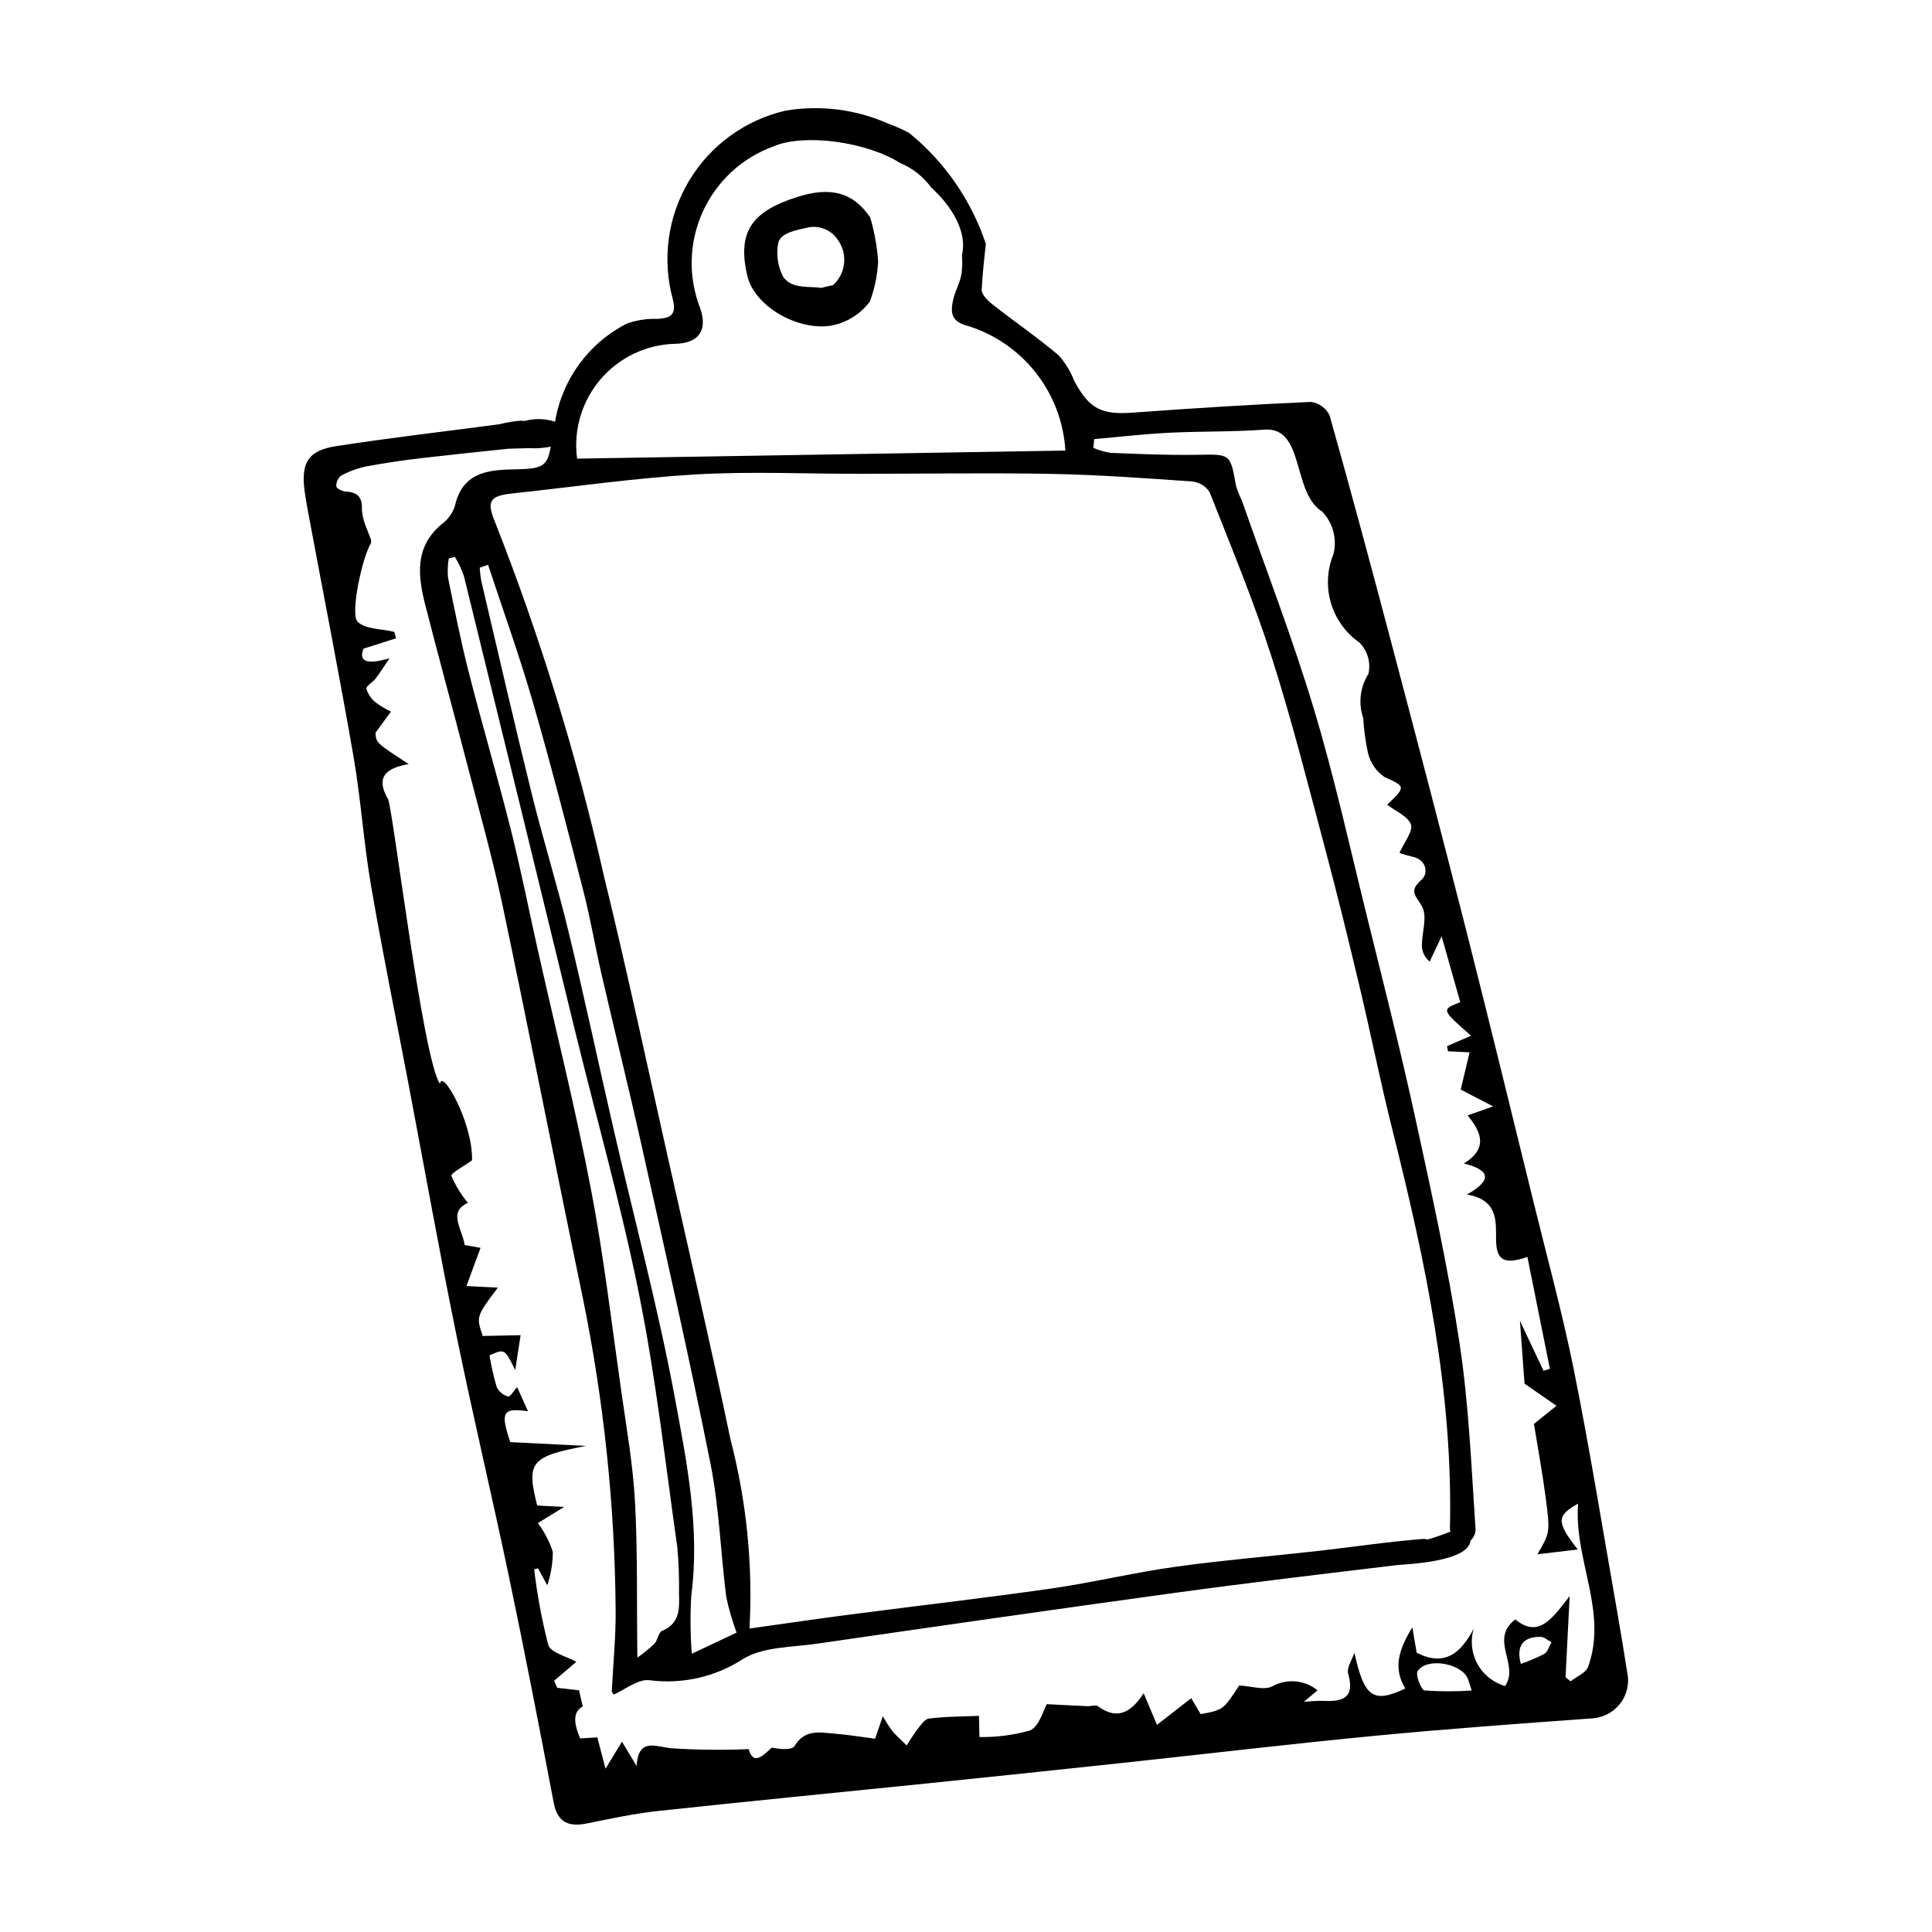
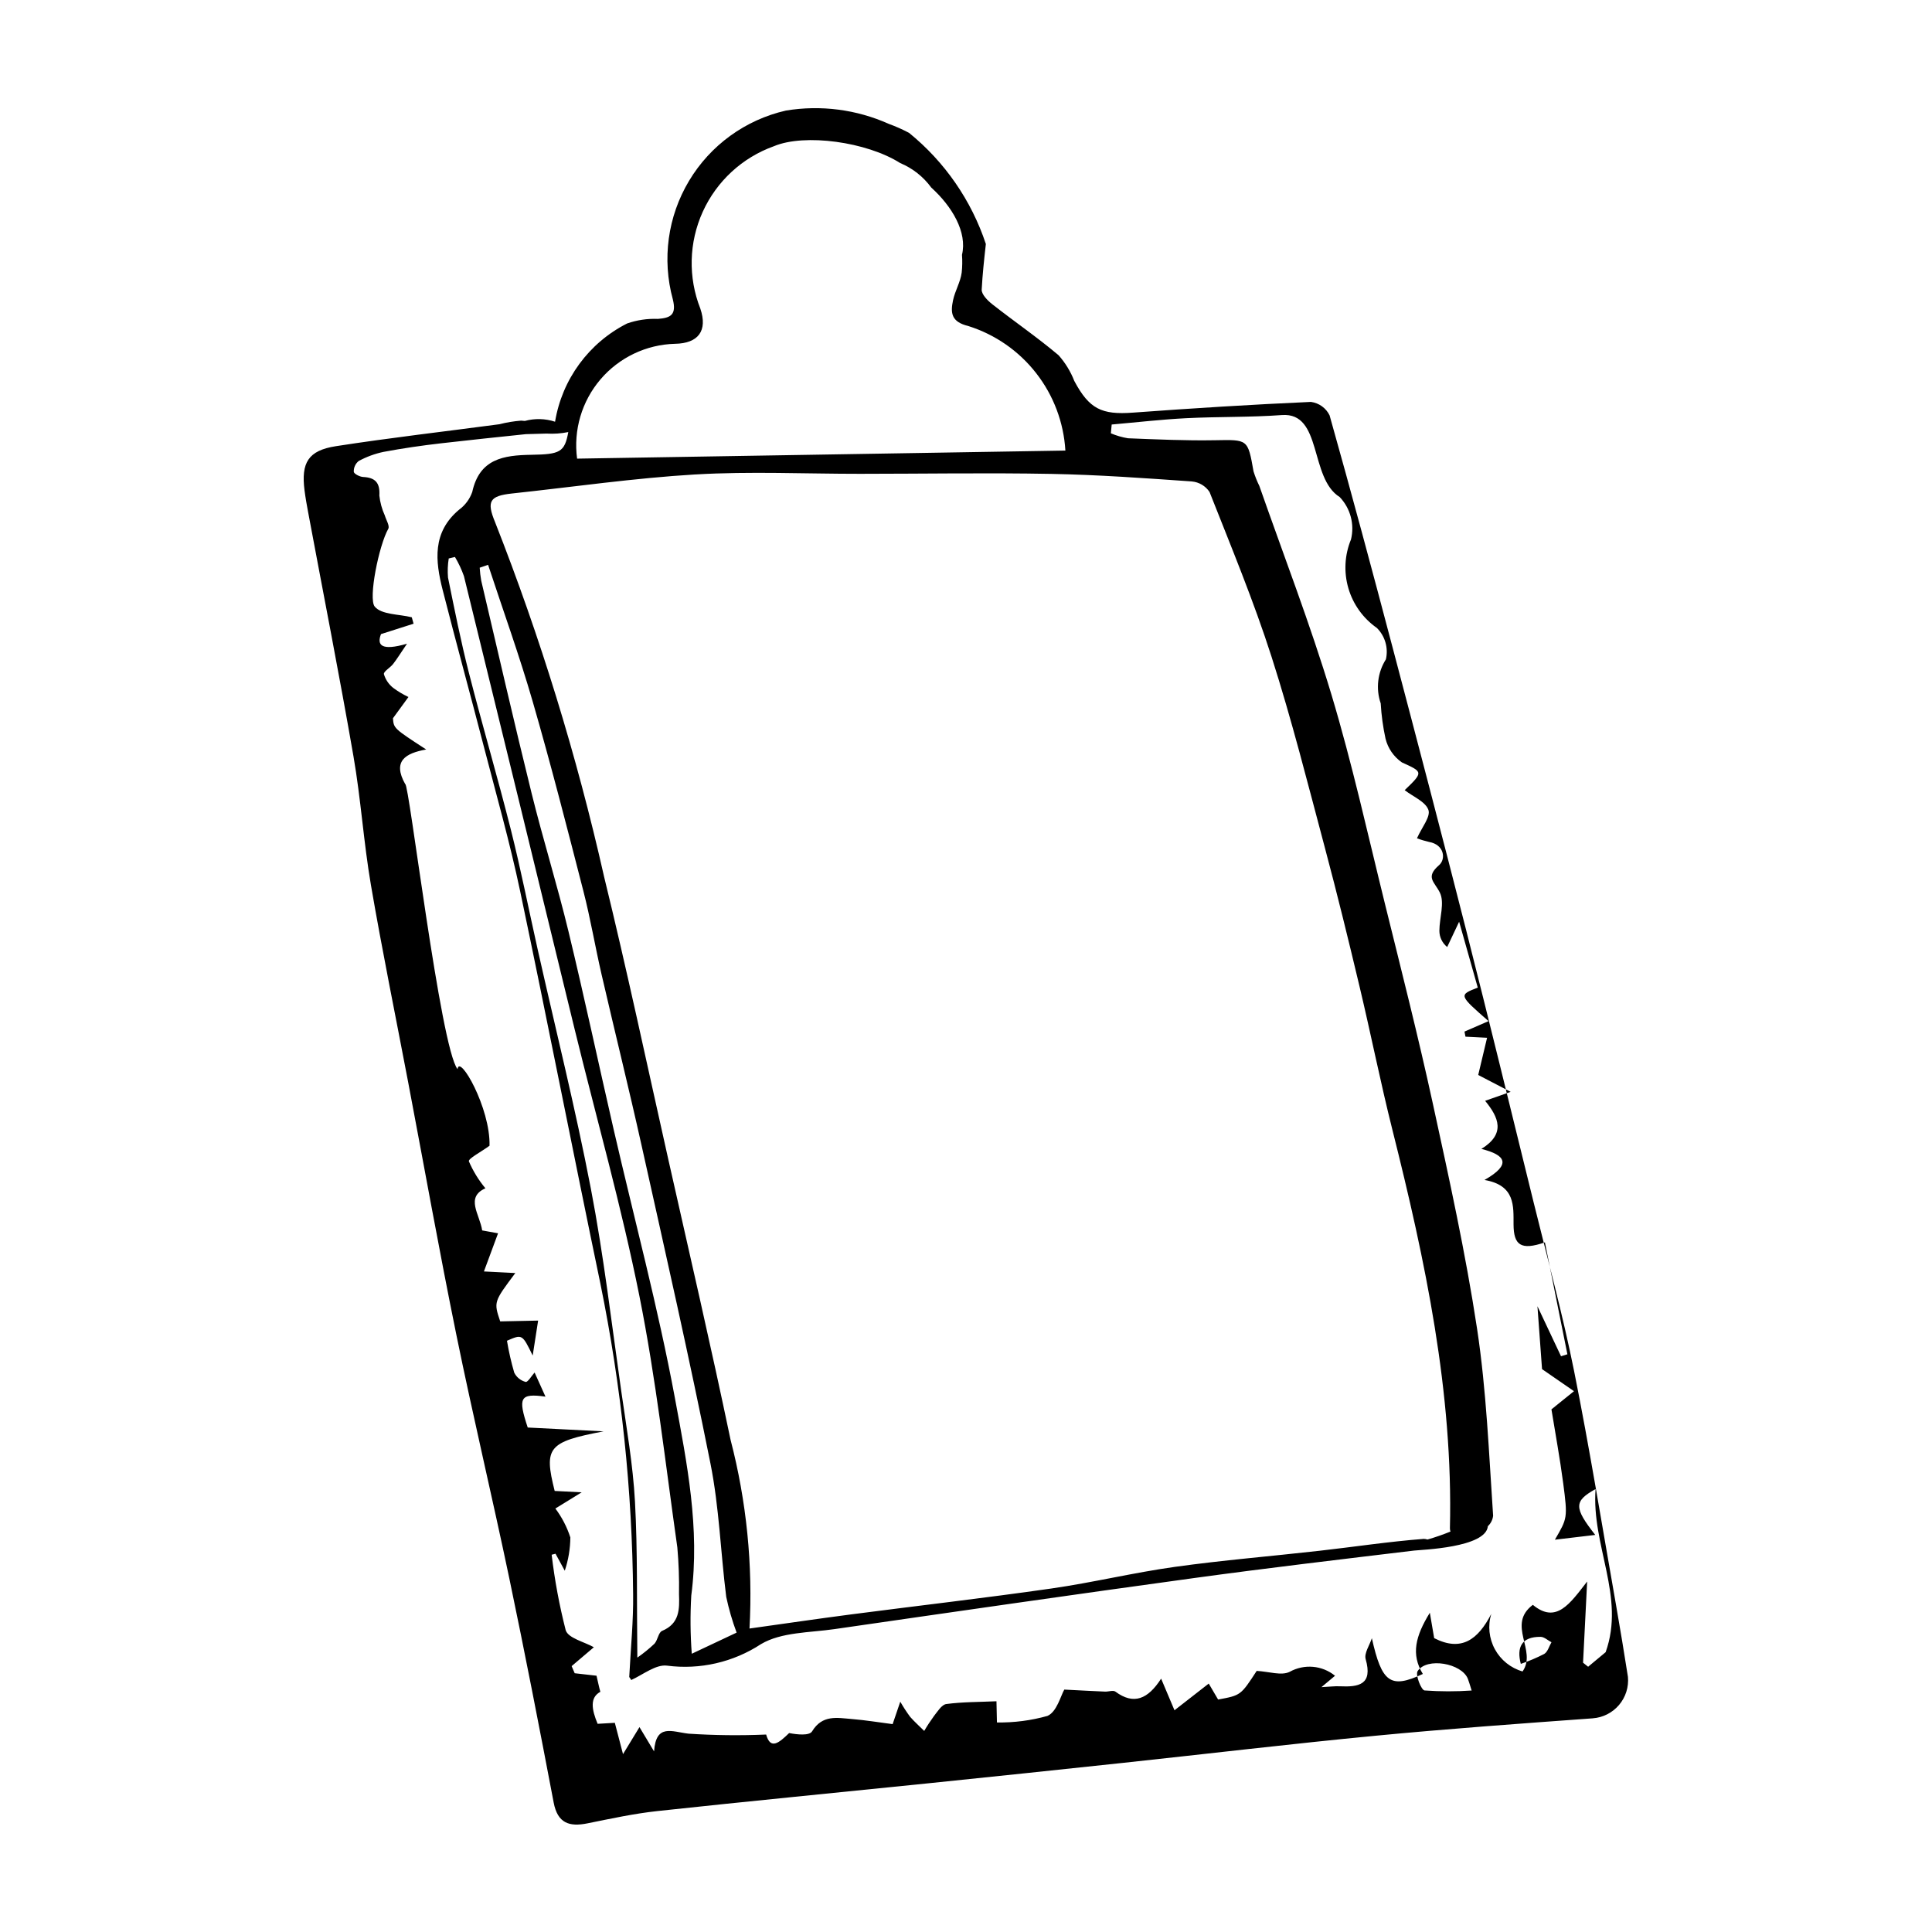
<svg xmlns="http://www.w3.org/2000/svg" fill="#000000" width="800px" height="800px" version="1.1" viewBox="144 144 512 512">
  <g>
-     <path d="m374.62 201.64c-4.59-6.789-10.641-8.227-19.43-5.41-11.668 3.734-15.918 8.953-13.16 20.801 1.887 8.105 13.18 14.566 21.957 13.309 4.211-0.699 7.992-3.008 10.539-6.434 1.27-3.414 2.008-7 2.188-10.637-0.273-3.941-0.977-7.84-2.094-11.629zm-23.109 15.664c-1.426-2.797-1.867-5.992-1.246-9.07 0.824-2.621 4.969-3.281 7.316-3.828h-0.004c3.246-0.91 6.703 0.41 8.52 3.25 2.621 3.742 2.051 8.852-1.332 11.922-1.039 0.195-2.082 0.461-3.129 0.715-0.48-0.059-0.957-0.121-1.34-0.145-3.102-0.18-6.797 0.086-8.785-2.844z" />
-     <path d="m575.42 588.39c-0.988-6.309-2.027-12.605-3.129-18.895-3.66-20.762-7.012-41.586-11.16-62.25-3.016-15.016-7.07-29.824-10.73-44.707-5.93-24.094-11.801-48.203-17.91-72.254-6.324-24.871-12.84-49.699-19.391-74.516-5.438-20.605-10.965-41.191-16.746-61.699-0.949-1.941-2.809-3.277-4.949-3.559-15.746 0.699-31.484 1.688-47.203 2.844-8.254 0.609-11.543-0.973-15.484-8.359l-0.004 0.004c-0.973-2.516-2.387-4.836-4.18-6.856-5.648-4.762-11.77-8.957-17.586-13.527-1.234-0.969-2.856-2.617-2.789-3.875 0.215-3.996 0.645-8.02 1.102-12.082v0.004c-3.832-11.555-10.895-21.77-20.348-29.445-1.734-0.922-3.535-1.719-5.387-2.391-8.543-3.824-18.023-5.051-27.258-3.523-10.734 2.445-20.008 9.172-25.664 18.621-5.656 9.445-7.207 20.793-4.297 31.414 1.016 4.117-0.598 4.918-3.981 5.176l0.004-0.004c-2.766-0.109-5.523 0.301-8.137 1.211-10.152 5.137-17.246 14.809-19.098 26.039-2.59-0.852-5.375-0.922-8.008-0.207-0.34-0.031-0.688-0.066-1.008-0.082l0.004 0.004c-1.938 0.148-3.859 0.469-5.742 0.953-14.445 1.926-28.93 3.582-43.328 5.816-7.348 1.141-9.246 4.375-8.312 11.707 0.25 1.961 0.602 3.91 0.965 5.852 4.023 21.551 8.266 43.066 12.012 64.668 1.957 11.281 2.684 22.77 4.617 34.055 3 17.48 6.562 34.863 9.875 52.293 4.234 22.281 8.219 44.613 12.75 66.832 4.414 21.637 9.547 43.129 14.074 64.742 4.129 19.719 7.965 39.496 11.73 59.289 1.047 5.508 4.137 6.5 8.988 5.519 6.16-1.242 12.328-2.586 18.562-3.258 23.879-2.582 47.781-4.891 71.672-7.344 17.289-1.777 34.57-3.59 51.852-5.441 22.223-2.383 44.422-5.027 66.668-7.164 19.18-1.844 38.41-3.223 57.629-4.621v-0.004c2.703-0.195 5.211-1.469 6.965-3.535 1.754-2.062 2.606-4.746 2.359-7.445zm-252.52-353.28c6.172-0.113 8.684-3.461 6.695-9.324-3.269-8.281-3.039-17.535 0.633-25.645 3.676-8.109 10.48-14.387 18.859-17.391 8.156-3.438 24.613-1.16 33.473 4.461 3.289 1.371 6.133 3.617 8.234 6.492 5.496 4.977 9.586 11.816 8.145 17.82 0.113 1.57 0.09 3.144-0.078 4.711-0.324 2.5-1.762 4.832-2.293 7.328-0.711 3.344-0.5 5.758 4.062 6.84l-0.004 0.004c7.125 2.25 13.395 6.609 17.984 12.504 4.594 5.891 7.285 13.039 7.727 20.496-43.09 0.711-86.223 1.426-129.4 2.137-1.012-7.562 1.242-15.199 6.195-21.004 4.953-5.805 12.137-9.234 19.766-9.43zm5.426 34.625c14.488-0.855 29.066-0.16 43.605-0.168 16.887-0.008 33.781-0.293 50.66 0.02 12.43 0.23 24.855 1.133 37.266 2v0.004c1.902 0.168 3.625 1.195 4.684 2.785 5.715 14.477 11.695 28.891 16.441 43.695 5.359 16.719 9.641 33.789 14.172 50.766 3.246 12.164 6.238 24.398 9.152 36.648 3.004 12.613 5.535 25.34 8.691 37.914 8.719 34.699 16.125 69.551 15.246 105.64h0.004c0 0.285 0.047 0.57 0.148 0.84-1.992 0.809-4.023 1.516-6.09 2.109-0.324-0.098-0.656-0.156-0.992-0.168-9.273 0.715-18.492 2.121-27.742 3.164-12.734 1.438-25.52 2.481-38.203 4.25-10.965 1.531-21.77 4.16-32.73 5.734-17.656 2.531-35.383 4.559-53.07 6.863-8.992 1.172-17.969 2.496-26.941 3.746 0.918-16.828-0.777-33.699-5.019-50.012-5.191-24.859-10.949-49.602-16.516-74.383-5.621-25.023-10.941-50.121-17.047-75.031h0.004c-7.215-31.953-16.859-63.305-28.855-93.789-2.297-5.543-1.418-6.949 4.504-7.582 16.207-1.734 32.379-4.09 48.633-5.051zm-5.449 244.86c-4.449-23.961-10.797-47.562-16.266-71.336-4.019-17.473-7.75-35.012-11.961-52.438-2.965-12.27-6.742-24.344-9.77-36.602-4.629-18.73-8.934-37.539-13.348-56.324-0.203-1.141-0.34-2.293-0.406-3.449l2.223-0.758c3.973 12.078 8.301 24.051 11.828 36.254 4.816 16.656 9.125 33.465 13.441 50.262 1.859 7.238 3.098 14.637 4.777 21.922 3.504 15.18 7.266 30.305 10.648 45.512 6.238 28.047 12.625 56.07 18.242 84.242 2.309 11.582 2.688 23.539 4.172 35.297v0.004c0.684 3.223 1.602 6.391 2.754 9.477l-11.879 5.602h-0.004c-0.387-5.133-0.434-10.285-0.133-15.422 2.336-17.754-1.141-35.109-4.32-52.242zm-3.426 61.617c-0.957 0.395-1.133 2.398-1.996 3.371h0.004c-1.43 1.344-2.949 2.582-4.559 3.703-0.176-14.914 0.094-28.16-0.625-41.348-0.531-9.766-2.238-19.48-3.625-29.188-2.559-17.93-4.648-35.957-8.062-53.727-4.086-21.266-9.359-42.301-14.102-63.438-2.371-10.574-4.461-21.215-7.106-31.715-3.504-13.906-7.566-27.668-11.117-41.562-2.137-8.355-3.82-16.828-5.543-25.285h0.004c-0.141-1.676-0.074-3.363 0.195-5.023l1.648-0.395c0.961 1.609 1.762 3.312 2.383 5.082 9.824 40.02 19.605 80.051 29.34 120.09 5.758 23.543 12.402 46.91 17.152 70.652 4.406 22.012 6.898 44.41 10.059 66.664v-0.004c0.363 4.109 0.512 8.234 0.441 12.359 0.141 4 0.176 7.824-4.492 9.758zm202.07 15.777c-0.887-0.113-2.477-4.141-1.836-5.125 2.426-3.738 11.695-2.098 13.324 2.062 0.277 0.707 0.473 1.445 0.992 3.074l0.004 0.004c-4.156 0.289-8.328 0.285-12.484-0.016zm31.707-9.676h0.004c-2 1.031-4.074 1.91-6.203 2.633-1.145-4.375 0.18-7.211 5.246-7.164 0.965 0.008 1.918 0.93 2.879 1.434-0.625 1.062-0.996 2.547-1.922 3.098zm11.641 3.391c-0.582 1.633-3.047 2.59-4.637 3.863l-1.344-1.074 1.086-21.512c-4.574 5.891-8.199 11.312-14.395 6.18-7.031 5.312 1.195 12.074-2.723 17.652-3.133-0.902-5.777-3.023-7.336-5.887-1.559-2.863-1.906-6.234-0.961-9.355-3.504 6.805-7.906 10.105-15.125 6.418-0.25-1.461-0.562-3.289-1.152-6.731-3.809 6.203-5.039 11.008-1.855 16.223-8.605 4.035-10.883 2.273-13.508-9.477-0.598 1.867-2.09 3.988-1.641 5.551 1.941 6.781-1.832 7.43-6.898 7.191-1.301-0.062-2.609 0.117-4.828 0.23l3.606-3.019h0.004c-3.41-2.769-8.16-3.188-12.004-1.055-2.188 1.113-5.539-0.07-8.762-0.234-4.215 6.481-4.215 6.481-10.223 7.59-0.809-1.379-1.656-2.82-2.484-4.231-2.996 2.336-5.746 4.477-9.078 7.074-1.438-3.406-2.297-5.438-3.539-8.379-3.496 5.43-7.246 7.047-12.117 3.438-0.594-0.441-1.828 0.039-2.762-0.004-3.203-0.137-6.402-0.312-10.781-0.535-0.934 1.59-1.98 5.887-4.434 6.961l0.004 0.008c-4.363 1.227-8.887 1.816-13.422 1.742-0.059-2.676-0.102-4.555-0.125-5.617-4.68 0.207-9.027 0.168-13.297 0.734-1.227 0.164-2.32 1.996-3.293 3.211h0.004c-0.922 1.262-1.777 2.566-2.562 3.914-1.25-1.234-2.57-2.414-3.731-3.731-0.949-1.285-1.82-2.625-2.613-4.016-1.043 3.055-1.723 5.062-2.027 5.949-3.641-0.469-7.219-1.066-10.828-1.355-3.859-0.309-7.797-1.215-10.523 3.277-0.719 1.18-3.898 0.867-6.074 0.441-2.621 2.527-4.926 4.578-6.098 0.391l0.004 0.004c-6.856 0.297-13.719 0.219-20.562-0.23-4.426-0.504-8.613-2.762-9.145 4.695-1.559-2.598-2.711-4.516-3.863-6.434-1.293 2.125-2.59 4.25-4.363 7.16-0.754-2.883-1.398-5.352-2.168-8.297-1.375 0.078-2.973 0.168-4.559 0.262-1.605-3.816-2.102-6.961 0.723-8.484-0.398-1.367-0.652-2.777-1.016-4.262-1.973-0.223-3.887-0.441-5.785-0.656l-0.812-1.887c2.269-1.926 4.535-3.856 5.891-5.004-2.484-1.41-6.805-2.391-7.461-4.508v0.004c-1.68-6.582-2.926-13.266-3.723-20.012l1.023-0.262c0.852 1.559 1.703 3.121 2.453 4.496 0.953-2.844 1.449-5.82 1.477-8.82-0.891-2.754-2.231-5.344-3.969-7.66l6.973-4.293-7.156-0.363c-2.902-11.531-1.762-13 12.953-15.793l-20.094-1.016c-2.625-7.91-2.109-9.137 4.703-8.184-1.043-2.316-1.965-4.356-2.883-6.391-0.805 0.887-1.816 2.621-2.367 2.484v0.004c-1.316-0.34-2.418-1.234-3.027-2.449-0.809-2.777-1.453-5.602-1.926-8.457 4.043-1.77 4.043-1.77 6.816 3.918 0.461-2.961 0.918-5.926 1.438-9.262-2.848 0.059-6.426 0.133-10.047 0.211-1.73-5.156-1.73-5.156 4.004-12.812l-8.32-0.422c1.395-3.762 2.531-6.828 3.746-10.113l-4.207-0.762c-0.652-4.273-4.527-8.762 0.859-11.168l-0.008-0.004c-1.793-2.152-3.266-4.555-4.375-7.133-0.203-0.727 3.176-2.457 5.469-4.137 0.266-9.988-8.016-24.449-8.473-20.297-4.535-5.644-12.91-76.234-13.867-75.531-3.461-6.148 0.117-8.211 5.559-9.18-8.605-5.594-8.605-5.594-8.812-8.277 1.926-2.637 3.016-4.133 4.109-5.633-1.426-0.672-2.781-1.484-4.047-2.426-1.172-0.926-2.031-2.191-2.457-3.625-0.129-0.719 1.656-1.695 2.422-2.68 1.02-1.305 1.887-2.727 3.699-5.394-6.938 2.027-8.004 0.293-6.891-2.547 3.742-1.195 6.188-1.973 8.633-2.754-0.16-0.566-0.316-1.133-0.477-1.703-3.394-0.848-8.047-0.668-9.824-2.84-1.742-2.129 1.117-16.23 3.594-20.605 0.434-0.766-0.57-2.344-0.918-3.547v0.004c-0.762-1.672-1.25-3.453-1.445-5.277 0.203-3.356-1.047-4.758-4.309-4.918-0.891-0.043-2.426-0.836-2.469-1.379-0.043-1.102 0.438-2.156 1.297-2.848 2.074-1.125 4.297-1.941 6.606-2.426 5.059-0.949 10.168-1.688 15.285-2.277 7.328-0.844 14.684-1.609 22.406-2.418 1.836-0.051 3.676-0.102 5.512-0.156v0.004c1.926 0.113 3.856-0.02 5.742-0.402-0.965 5.348-2.207 5.902-9.789 6.023-7.422 0.117-13.734 1.07-15.664 9.848v0.004c-0.66 1.883-1.875 3.519-3.488 4.699-7.141 5.981-6.32 13.551-4.356 21.258 3.543 13.891 7.34 27.715 10.934 41.59 3.293 12.719 6.894 25.383 9.598 38.23 7.297 34.656 14.055 69.426 21.285 104.1l-0.004-0.004c5.531 27.094 8.434 54.652 8.664 82.305 0.09 6.891-0.605 13.816-1.031 21.871 0.195 0.254 0.371 0.52 0.531 0.797 3.156-1.441 6.543-4.199 9.492-3.809 8.719 1.133 17.555-0.895 24.91-5.715 5.394-3.191 12.879-3.012 19.484-3.969 31.754-4.594 63.508-9.176 95.293-13.531 19.395-2.66 38.844-4.941 58.281-7.281 1.914-0.23 19.066-0.746 19.555-6.469v0.004c0.785-0.73 1.277-1.715 1.391-2.777-1.117-16.535-1.773-33.176-4.25-49.531-3.039-20.043-7.418-39.898-11.734-59.723-3.848-17.684-8.316-35.23-12.66-52.805-4.59-18.57-8.711-37.293-14.219-55.598-5.613-18.645-12.656-36.859-19.094-55.258v0.004c-0.609-1.238-1.125-2.527-1.535-3.844-1.523-8.621-1.48-8.41-10.289-8.254-7.656 0.137-15.32-0.219-22.977-0.52-1.562-0.254-3.086-0.695-4.543-1.316l0.219-2.328c6.555-0.574 13.102-1.336 19.672-1.672 8.473-0.434 16.984-0.215 25.438-0.836 10.773-0.789 7.227 16.695 15.32 21.734 2.848 2.992 3.973 7.227 2.988 11.234-1.695 4.109-1.938 8.672-0.691 12.934 1.246 4.266 3.914 7.977 7.555 10.52 2.176 2.172 3.078 5.316 2.387 8.312-2.207 3.484-2.715 7.781-1.375 11.68 0.18 3.144 0.605 6.269 1.277 9.348 0.633 2.555 2.172 4.789 4.336 6.289 5.566 2.535 5.793 2.516 0.738 7.356 2.238 1.727 5.527 3.043 6.293 5.242 0.625 1.789-1.762 4.637-3.035 7.512 1.039 0.395 2.106 0.711 3.188 0.961 4.117 0.73 4.488 4.578 2.691 6.137-3.742 3.242-1.25 4.402 0.18 7.285 1.332 2.688-0.105 6.699-0.121 10.129 0.004 1.672 0.766 3.258 2.07 4.305 0.855-1.816 1.715-3.629 3.164-6.707 1.875 6.633 3.414 12.066 4.941 17.465-5.059 1.957-5.059 1.957 2.856 8.879-2.238 0.977-4.309 1.875-6.379 2.777l0.266 1.348 5.723 0.289c-0.77 3.223-1.449 6.082-2.348 9.859 1.918 0.996 4.695 2.441 8.594 4.469-2.82 0.992-4.438 1.562-6.762 2.379 3.606 4.398 5.504 8.734-0.988 12.746 6.457 1.617 8.062 4.109 0.816 8.23 8.219 1.414 7.672 6.961 7.703 11.797 0.039 5.434 1.898 6.961 8.309 4.734 2.004 9.977 3.981 19.82 5.961 29.66l-1.688 0.523c-1.957-4.144-3.914-8.293-6.25-13.25 0.465 6.34 0.867 11.875 1.219 16.66 2.875 1.984 5.672 3.914 8.469 5.848-2.211 1.781-4.418 3.562-5.977 4.82 1.012 6.281 2.238 12.891 3.113 19.551 1.219 9.293 1.105 9.309-2.199 14.988 3.32-0.395 6.641-0.785 10.691-1.266-5.652-7.227-5.703-8.938 0.09-12.156-1.125 15.008 7.934 28.512 2.668 43.23z" />
+     <path d="m575.42 588.39c-0.988-6.309-2.027-12.605-3.129-18.895-3.66-20.762-7.012-41.586-11.16-62.25-3.016-15.016-7.07-29.824-10.73-44.707-5.93-24.094-11.801-48.203-17.91-72.254-6.324-24.871-12.84-49.699-19.391-74.516-5.438-20.605-10.965-41.191-16.746-61.699-0.949-1.941-2.809-3.277-4.949-3.559-15.746 0.699-31.484 1.688-47.203 2.844-8.254 0.609-11.543-0.973-15.484-8.359l-0.004 0.004c-0.973-2.516-2.387-4.836-4.18-6.856-5.648-4.762-11.77-8.957-17.586-13.527-1.234-0.969-2.856-2.617-2.789-3.875 0.215-3.996 0.645-8.02 1.102-12.082v0.004c-3.832-11.555-10.895-21.77-20.348-29.445-1.734-0.922-3.535-1.719-5.387-2.391-8.543-3.824-18.023-5.051-27.258-3.523-10.734 2.445-20.008 9.172-25.664 18.621-5.656 9.445-7.207 20.793-4.297 31.414 1.016 4.117-0.598 4.918-3.981 5.176l0.004-0.004c-2.766-0.109-5.523 0.301-8.137 1.211-10.152 5.137-17.246 14.809-19.098 26.039-2.59-0.852-5.375-0.922-8.008-0.207-0.34-0.031-0.688-0.066-1.008-0.082l0.004 0.004c-1.938 0.148-3.859 0.469-5.742 0.953-14.445 1.926-28.93 3.582-43.328 5.816-7.348 1.141-9.246 4.375-8.312 11.707 0.25 1.961 0.602 3.91 0.965 5.852 4.023 21.551 8.266 43.066 12.012 64.668 1.957 11.281 2.684 22.77 4.617 34.055 3 17.48 6.562 34.863 9.875 52.293 4.234 22.281 8.219 44.613 12.75 66.832 4.414 21.637 9.547 43.129 14.074 64.742 4.129 19.719 7.965 39.496 11.73 59.289 1.047 5.508 4.137 6.5 8.988 5.519 6.16-1.242 12.328-2.586 18.562-3.258 23.879-2.582 47.781-4.891 71.672-7.344 17.289-1.777 34.57-3.59 51.852-5.441 22.223-2.383 44.422-5.027 66.668-7.164 19.18-1.844 38.41-3.223 57.629-4.621v-0.004c2.703-0.195 5.211-1.469 6.965-3.535 1.754-2.062 2.606-4.746 2.359-7.445zm-252.52-353.28c6.172-0.113 8.684-3.461 6.695-9.324-3.269-8.281-3.039-17.535 0.633-25.645 3.676-8.109 10.48-14.387 18.859-17.391 8.156-3.438 24.613-1.16 33.473 4.461 3.289 1.371 6.133 3.617 8.234 6.492 5.496 4.977 9.586 11.816 8.145 17.82 0.113 1.57 0.09 3.144-0.078 4.711-0.324 2.5-1.762 4.832-2.293 7.328-0.711 3.344-0.5 5.758 4.062 6.84l-0.004 0.004c7.125 2.25 13.395 6.609 17.984 12.504 4.594 5.891 7.285 13.039 7.727 20.496-43.09 0.711-86.223 1.426-129.4 2.137-1.012-7.562 1.242-15.199 6.195-21.004 4.953-5.805 12.137-9.234 19.766-9.43zm5.426 34.625c14.488-0.855 29.066-0.16 43.605-0.168 16.887-0.008 33.781-0.293 50.66 0.02 12.43 0.23 24.855 1.133 37.266 2v0.004c1.902 0.168 3.625 1.195 4.684 2.785 5.715 14.477 11.695 28.891 16.441 43.695 5.359 16.719 9.641 33.789 14.172 50.766 3.246 12.164 6.238 24.398 9.152 36.648 3.004 12.613 5.535 25.34 8.691 37.914 8.719 34.699 16.125 69.551 15.246 105.64h0.004c0 0.285 0.047 0.57 0.148 0.84-1.992 0.809-4.023 1.516-6.09 2.109-0.324-0.098-0.656-0.156-0.992-0.168-9.273 0.715-18.492 2.121-27.742 3.164-12.734 1.438-25.52 2.481-38.203 4.25-10.965 1.531-21.77 4.16-32.73 5.734-17.656 2.531-35.383 4.559-53.07 6.863-8.992 1.172-17.969 2.496-26.941 3.746 0.918-16.828-0.777-33.699-5.019-50.012-5.191-24.859-10.949-49.602-16.516-74.383-5.621-25.023-10.941-50.121-17.047-75.031h0.004c-7.215-31.953-16.859-63.305-28.855-93.789-2.297-5.543-1.418-6.949 4.504-7.582 16.207-1.734 32.379-4.09 48.633-5.051zm-5.449 244.86c-4.449-23.961-10.797-47.562-16.266-71.336-4.019-17.473-7.75-35.012-11.961-52.438-2.965-12.27-6.742-24.344-9.77-36.602-4.629-18.73-8.934-37.539-13.348-56.324-0.203-1.141-0.34-2.293-0.406-3.449l2.223-0.758c3.973 12.078 8.301 24.051 11.828 36.254 4.816 16.656 9.125 33.465 13.441 50.262 1.859 7.238 3.098 14.637 4.777 21.922 3.504 15.18 7.266 30.305 10.648 45.512 6.238 28.047 12.625 56.07 18.242 84.242 2.309 11.582 2.688 23.539 4.172 35.297v0.004c0.684 3.223 1.602 6.391 2.754 9.477l-11.879 5.602h-0.004c-0.387-5.133-0.434-10.285-0.133-15.422 2.336-17.754-1.141-35.109-4.32-52.242zm-3.426 61.617c-0.957 0.395-1.133 2.398-1.996 3.371h0.004c-1.43 1.344-2.949 2.582-4.559 3.703-0.176-14.914 0.094-28.16-0.625-41.348-0.531-9.766-2.238-19.48-3.625-29.188-2.559-17.93-4.648-35.957-8.062-53.727-4.086-21.266-9.359-42.301-14.102-63.438-2.371-10.574-4.461-21.215-7.106-31.715-3.504-13.906-7.566-27.668-11.117-41.562-2.137-8.355-3.82-16.828-5.543-25.285h0.004c-0.141-1.676-0.074-3.363 0.195-5.023l1.648-0.395c0.961 1.609 1.762 3.312 2.383 5.082 9.824 40.02 19.605 80.051 29.34 120.09 5.758 23.543 12.402 46.91 17.152 70.652 4.406 22.012 6.898 44.41 10.059 66.664v-0.004c0.363 4.109 0.512 8.234 0.441 12.359 0.141 4 0.176 7.824-4.492 9.758zm202.07 15.777c-0.887-0.113-2.477-4.141-1.836-5.125 2.426-3.738 11.695-2.098 13.324 2.062 0.277 0.707 0.473 1.445 0.992 3.074l0.004 0.004c-4.156 0.289-8.328 0.285-12.484-0.016zm31.707-9.676h0.004c-2 1.031-4.074 1.91-6.203 2.633-1.145-4.375 0.18-7.211 5.246-7.164 0.965 0.008 1.918 0.93 2.879 1.434-0.625 1.062-0.996 2.547-1.922 3.098zm11.641 3.391l-1.344-1.074 1.086-21.512c-4.574 5.891-8.199 11.312-14.395 6.18-7.031 5.312 1.195 12.074-2.723 17.652-3.133-0.902-5.777-3.023-7.336-5.887-1.559-2.863-1.906-6.234-0.961-9.355-3.504 6.805-7.906 10.105-15.125 6.418-0.25-1.461-0.562-3.289-1.152-6.731-3.809 6.203-5.039 11.008-1.855 16.223-8.605 4.035-10.883 2.273-13.508-9.477-0.598 1.867-2.09 3.988-1.641 5.551 1.941 6.781-1.832 7.43-6.898 7.191-1.301-0.062-2.609 0.117-4.828 0.23l3.606-3.019h0.004c-3.41-2.769-8.16-3.188-12.004-1.055-2.188 1.113-5.539-0.07-8.762-0.234-4.215 6.481-4.215 6.481-10.223 7.59-0.809-1.379-1.656-2.82-2.484-4.231-2.996 2.336-5.746 4.477-9.078 7.074-1.438-3.406-2.297-5.438-3.539-8.379-3.496 5.43-7.246 7.047-12.117 3.438-0.594-0.441-1.828 0.039-2.762-0.004-3.203-0.137-6.402-0.312-10.781-0.535-0.934 1.59-1.98 5.887-4.434 6.961l0.004 0.008c-4.363 1.227-8.887 1.816-13.422 1.742-0.059-2.676-0.102-4.555-0.125-5.617-4.68 0.207-9.027 0.168-13.297 0.734-1.227 0.164-2.32 1.996-3.293 3.211h0.004c-0.922 1.262-1.777 2.566-2.562 3.914-1.25-1.234-2.57-2.414-3.731-3.731-0.949-1.285-1.82-2.625-2.613-4.016-1.043 3.055-1.723 5.062-2.027 5.949-3.641-0.469-7.219-1.066-10.828-1.355-3.859-0.309-7.797-1.215-10.523 3.277-0.719 1.18-3.898 0.867-6.074 0.441-2.621 2.527-4.926 4.578-6.098 0.391l0.004 0.004c-6.856 0.297-13.719 0.219-20.562-0.23-4.426-0.504-8.613-2.762-9.145 4.695-1.559-2.598-2.711-4.516-3.863-6.434-1.293 2.125-2.59 4.25-4.363 7.16-0.754-2.883-1.398-5.352-2.168-8.297-1.375 0.078-2.973 0.168-4.559 0.262-1.605-3.816-2.102-6.961 0.723-8.484-0.398-1.367-0.652-2.777-1.016-4.262-1.973-0.223-3.887-0.441-5.785-0.656l-0.812-1.887c2.269-1.926 4.535-3.856 5.891-5.004-2.484-1.41-6.805-2.391-7.461-4.508v0.004c-1.68-6.582-2.926-13.266-3.723-20.012l1.023-0.262c0.852 1.559 1.703 3.121 2.453 4.496 0.953-2.844 1.449-5.82 1.477-8.82-0.891-2.754-2.231-5.344-3.969-7.66l6.973-4.293-7.156-0.363c-2.902-11.531-1.762-13 12.953-15.793l-20.094-1.016c-2.625-7.91-2.109-9.137 4.703-8.184-1.043-2.316-1.965-4.356-2.883-6.391-0.805 0.887-1.816 2.621-2.367 2.484v0.004c-1.316-0.34-2.418-1.234-3.027-2.449-0.809-2.777-1.453-5.602-1.926-8.457 4.043-1.77 4.043-1.77 6.816 3.918 0.461-2.961 0.918-5.926 1.438-9.262-2.848 0.059-6.426 0.133-10.047 0.211-1.73-5.156-1.73-5.156 4.004-12.812l-8.32-0.422c1.395-3.762 2.531-6.828 3.746-10.113l-4.207-0.762c-0.652-4.273-4.527-8.762 0.859-11.168l-0.008-0.004c-1.793-2.152-3.266-4.555-4.375-7.133-0.203-0.727 3.176-2.457 5.469-4.137 0.266-9.988-8.016-24.449-8.473-20.297-4.535-5.644-12.91-76.234-13.867-75.531-3.461-6.148 0.117-8.211 5.559-9.18-8.605-5.594-8.605-5.594-8.812-8.277 1.926-2.637 3.016-4.133 4.109-5.633-1.426-0.672-2.781-1.484-4.047-2.426-1.172-0.926-2.031-2.191-2.457-3.625-0.129-0.719 1.656-1.695 2.422-2.68 1.02-1.305 1.887-2.727 3.699-5.394-6.938 2.027-8.004 0.293-6.891-2.547 3.742-1.195 6.188-1.973 8.633-2.754-0.16-0.566-0.316-1.133-0.477-1.703-3.394-0.848-8.047-0.668-9.824-2.84-1.742-2.129 1.117-16.23 3.594-20.605 0.434-0.766-0.57-2.344-0.918-3.547v0.004c-0.762-1.672-1.25-3.453-1.445-5.277 0.203-3.356-1.047-4.758-4.309-4.918-0.891-0.043-2.426-0.836-2.469-1.379-0.043-1.102 0.438-2.156 1.297-2.848 2.074-1.125 4.297-1.941 6.606-2.426 5.059-0.949 10.168-1.688 15.285-2.277 7.328-0.844 14.684-1.609 22.406-2.418 1.836-0.051 3.676-0.102 5.512-0.156v0.004c1.926 0.113 3.856-0.02 5.742-0.402-0.965 5.348-2.207 5.902-9.789 6.023-7.422 0.117-13.734 1.07-15.664 9.848v0.004c-0.66 1.883-1.875 3.519-3.488 4.699-7.141 5.981-6.32 13.551-4.356 21.258 3.543 13.891 7.34 27.715 10.934 41.59 3.293 12.719 6.894 25.383 9.598 38.23 7.297 34.656 14.055 69.426 21.285 104.1l-0.004-0.004c5.531 27.094 8.434 54.652 8.664 82.305 0.09 6.891-0.605 13.816-1.031 21.871 0.195 0.254 0.371 0.52 0.531 0.797 3.156-1.441 6.543-4.199 9.492-3.809 8.719 1.133 17.555-0.895 24.91-5.715 5.394-3.191 12.879-3.012 19.484-3.969 31.754-4.594 63.508-9.176 95.293-13.531 19.395-2.66 38.844-4.941 58.281-7.281 1.914-0.23 19.066-0.746 19.555-6.469v0.004c0.785-0.73 1.277-1.715 1.391-2.777-1.117-16.535-1.773-33.176-4.25-49.531-3.039-20.043-7.418-39.898-11.734-59.723-3.848-17.684-8.316-35.23-12.66-52.805-4.59-18.57-8.711-37.293-14.219-55.598-5.613-18.645-12.656-36.859-19.094-55.258v0.004c-0.609-1.238-1.125-2.527-1.535-3.844-1.523-8.621-1.48-8.41-10.289-8.254-7.656 0.137-15.32-0.219-22.977-0.52-1.562-0.254-3.086-0.695-4.543-1.316l0.219-2.328c6.555-0.574 13.102-1.336 19.672-1.672 8.473-0.434 16.984-0.215 25.438-0.836 10.773-0.789 7.227 16.695 15.32 21.734 2.848 2.992 3.973 7.227 2.988 11.234-1.695 4.109-1.938 8.672-0.691 12.934 1.246 4.266 3.914 7.977 7.555 10.52 2.176 2.172 3.078 5.316 2.387 8.312-2.207 3.484-2.715 7.781-1.375 11.68 0.18 3.144 0.605 6.269 1.277 9.348 0.633 2.555 2.172 4.789 4.336 6.289 5.566 2.535 5.793 2.516 0.738 7.356 2.238 1.727 5.527 3.043 6.293 5.242 0.625 1.789-1.762 4.637-3.035 7.512 1.039 0.395 2.106 0.711 3.188 0.961 4.117 0.73 4.488 4.578 2.691 6.137-3.742 3.242-1.25 4.402 0.18 7.285 1.332 2.688-0.105 6.699-0.121 10.129 0.004 1.672 0.766 3.258 2.07 4.305 0.855-1.816 1.715-3.629 3.164-6.707 1.875 6.633 3.414 12.066 4.941 17.465-5.059 1.957-5.059 1.957 2.856 8.879-2.238 0.977-4.309 1.875-6.379 2.777l0.266 1.348 5.723 0.289c-0.77 3.223-1.449 6.082-2.348 9.859 1.918 0.996 4.695 2.441 8.594 4.469-2.82 0.992-4.438 1.562-6.762 2.379 3.606 4.398 5.504 8.734-0.988 12.746 6.457 1.617 8.062 4.109 0.816 8.23 8.219 1.414 7.672 6.961 7.703 11.797 0.039 5.434 1.898 6.961 8.309 4.734 2.004 9.977 3.981 19.82 5.961 29.66l-1.688 0.523c-1.957-4.144-3.914-8.293-6.25-13.25 0.465 6.34 0.867 11.875 1.219 16.66 2.875 1.984 5.672 3.914 8.469 5.848-2.211 1.781-4.418 3.562-5.977 4.82 1.012 6.281 2.238 12.891 3.113 19.551 1.219 9.293 1.105 9.309-2.199 14.988 3.32-0.395 6.641-0.785 10.691-1.266-5.652-7.227-5.703-8.938 0.09-12.156-1.125 15.008 7.934 28.512 2.668 43.23z" />
  </g>
</svg>